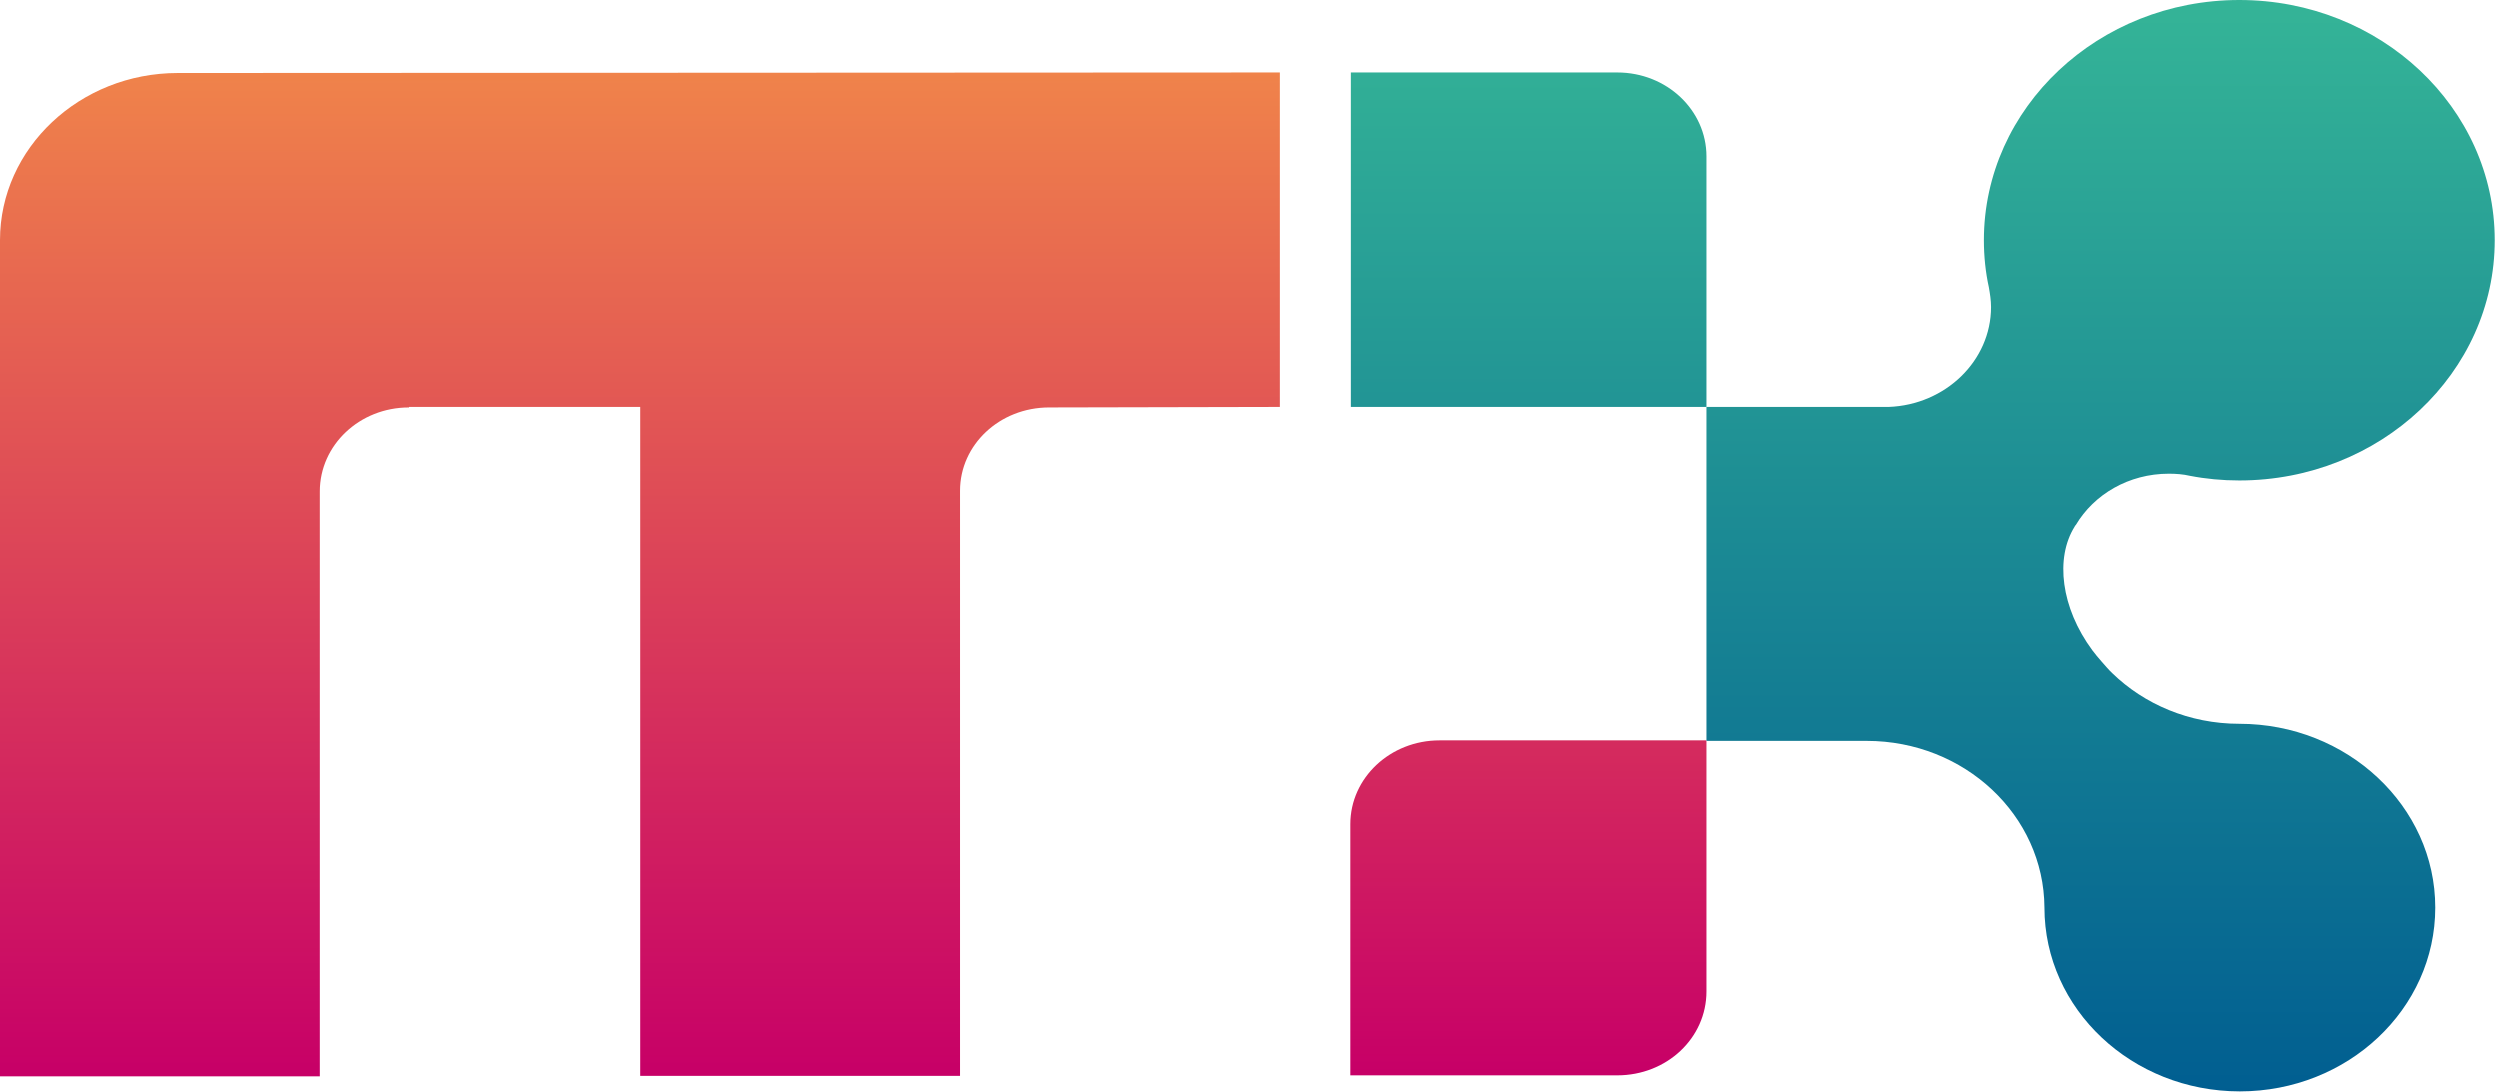
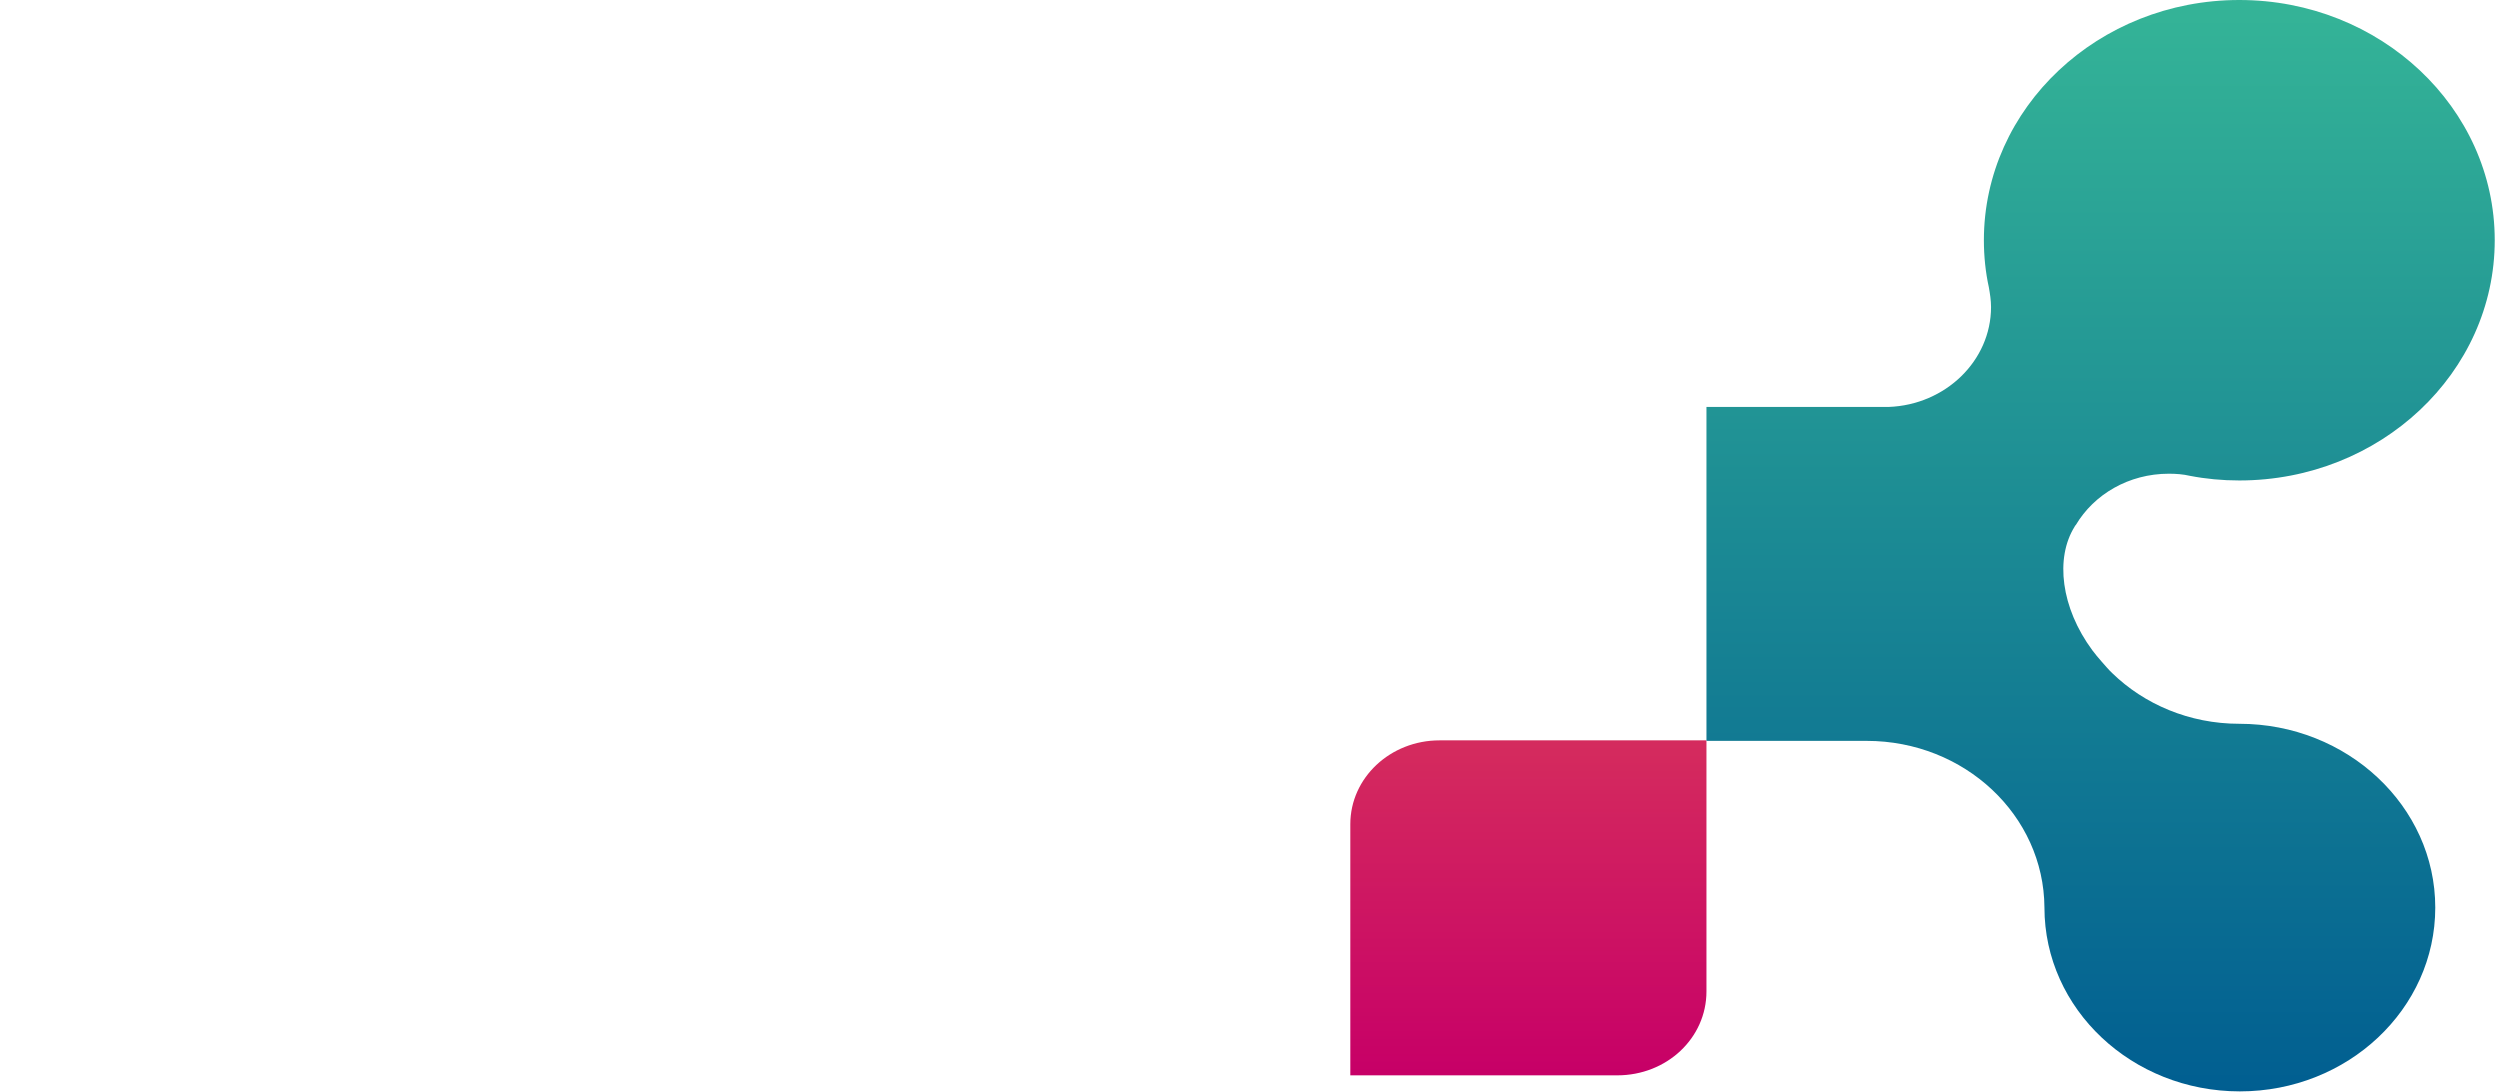
<svg xmlns="http://www.w3.org/2000/svg" fill="none" height="100%" overflow="visible" preserveAspectRatio="none" style="display: block;" viewBox="0 0 103 45" width="100%">
  <g id="logo-SVG">
-     <path d="M7.325 3.008C3.289 3.008 0 6.101 0 9.897V44.346H13.177V20.243C13.177 18.344 14.81 16.787 16.851 16.787V16.766H26.376V44.325H39.553V20.221C39.553 18.323 41.186 16.787 43.227 16.787L52.73 16.766V2.986L7.325 3.008Z" fill="url(#paint0_linear_0_5607)" id="Vector" />
-     <path d="M70.306 6.442C70.306 4.543 68.673 2.986 66.632 2.986H55.655V16.766H70.306V6.442Z" fill="url(#paint1_linear_0_5607)" id="Vector_2" />
    <path d="M70.306 40.848V30.503H59.306C57.288 30.503 55.633 32.039 55.633 33.958V44.304H66.632C68.673 44.304 70.306 42.768 70.306 40.848Z" fill="url(#paint2_linear_0_5607)" id="Vector_3" />
    <path d="M92.26 29.82C90.196 29.82 88.336 29.01 87.021 27.73C86.862 27.581 86.726 27.41 86.59 27.261C86.454 27.111 86.318 26.941 86.204 26.791C84.912 25.042 84.662 22.994 85.478 21.693C85.478 21.672 85.501 21.672 85.501 21.651L85.524 21.629C86.272 20.371 87.701 19.517 89.357 19.517C89.651 19.517 89.946 19.539 90.219 19.603C90.876 19.731 91.557 19.795 92.26 19.795C98.066 19.795 102.783 15.358 102.783 9.897C102.783 4.437 98.066 0 92.26 0C86.454 0 81.736 4.437 81.736 9.897C81.736 10.559 81.805 11.22 81.941 11.838C81.986 12.094 82.031 12.372 82.031 12.649C82.031 14.867 80.149 16.68 77.813 16.766H70.306V30.524H76.906C80.943 30.524 84.209 33.596 84.231 37.392C84.231 41.573 87.837 44.965 92.282 44.965C96.728 44.965 100.333 41.573 100.333 37.392C100.333 33.212 96.705 29.82 92.26 29.82Z" fill="url(#paint3_linear_0_5607)" id="Vector_4" />
  </g>
  <defs>
    <linearGradient gradientUnits="userSpaceOnUse" id="paint0_linear_0_5607" x1="26.368" x2="26.368" y1="2.638" y2="44.255">
      <stop stop-color="#F0844A" />
      <stop offset="1" stop-color="#C70067" />
    </linearGradient>
    <linearGradient gradientUnits="userSpaceOnUse" id="paint1_linear_0_5607" x1="62.986" x2="62.986" y1="45.682" y2="-0.309">
      <stop offset="0.001" stop-color="#005D91" />
      <stop offset="1" stop-color="#35B597" />
    </linearGradient>
    <linearGradient gradientUnits="userSpaceOnUse" id="paint2_linear_0_5607" x1="62.986" x2="62.986" y1="2.596" y2="44.212">
      <stop stop-color="#F0844A" />
      <stop offset="1" stop-color="#C70067" />
    </linearGradient>
    <linearGradient gradientUnits="userSpaceOnUse" id="paint3_linear_0_5607" x1="86.532" x2="86.532" y1="45.64" y2="-0.352">
      <stop offset="0.001" stop-color="#005D91" />
      <stop offset="1" stop-color="#35B597" />
    </linearGradient>
  </defs>
</svg>